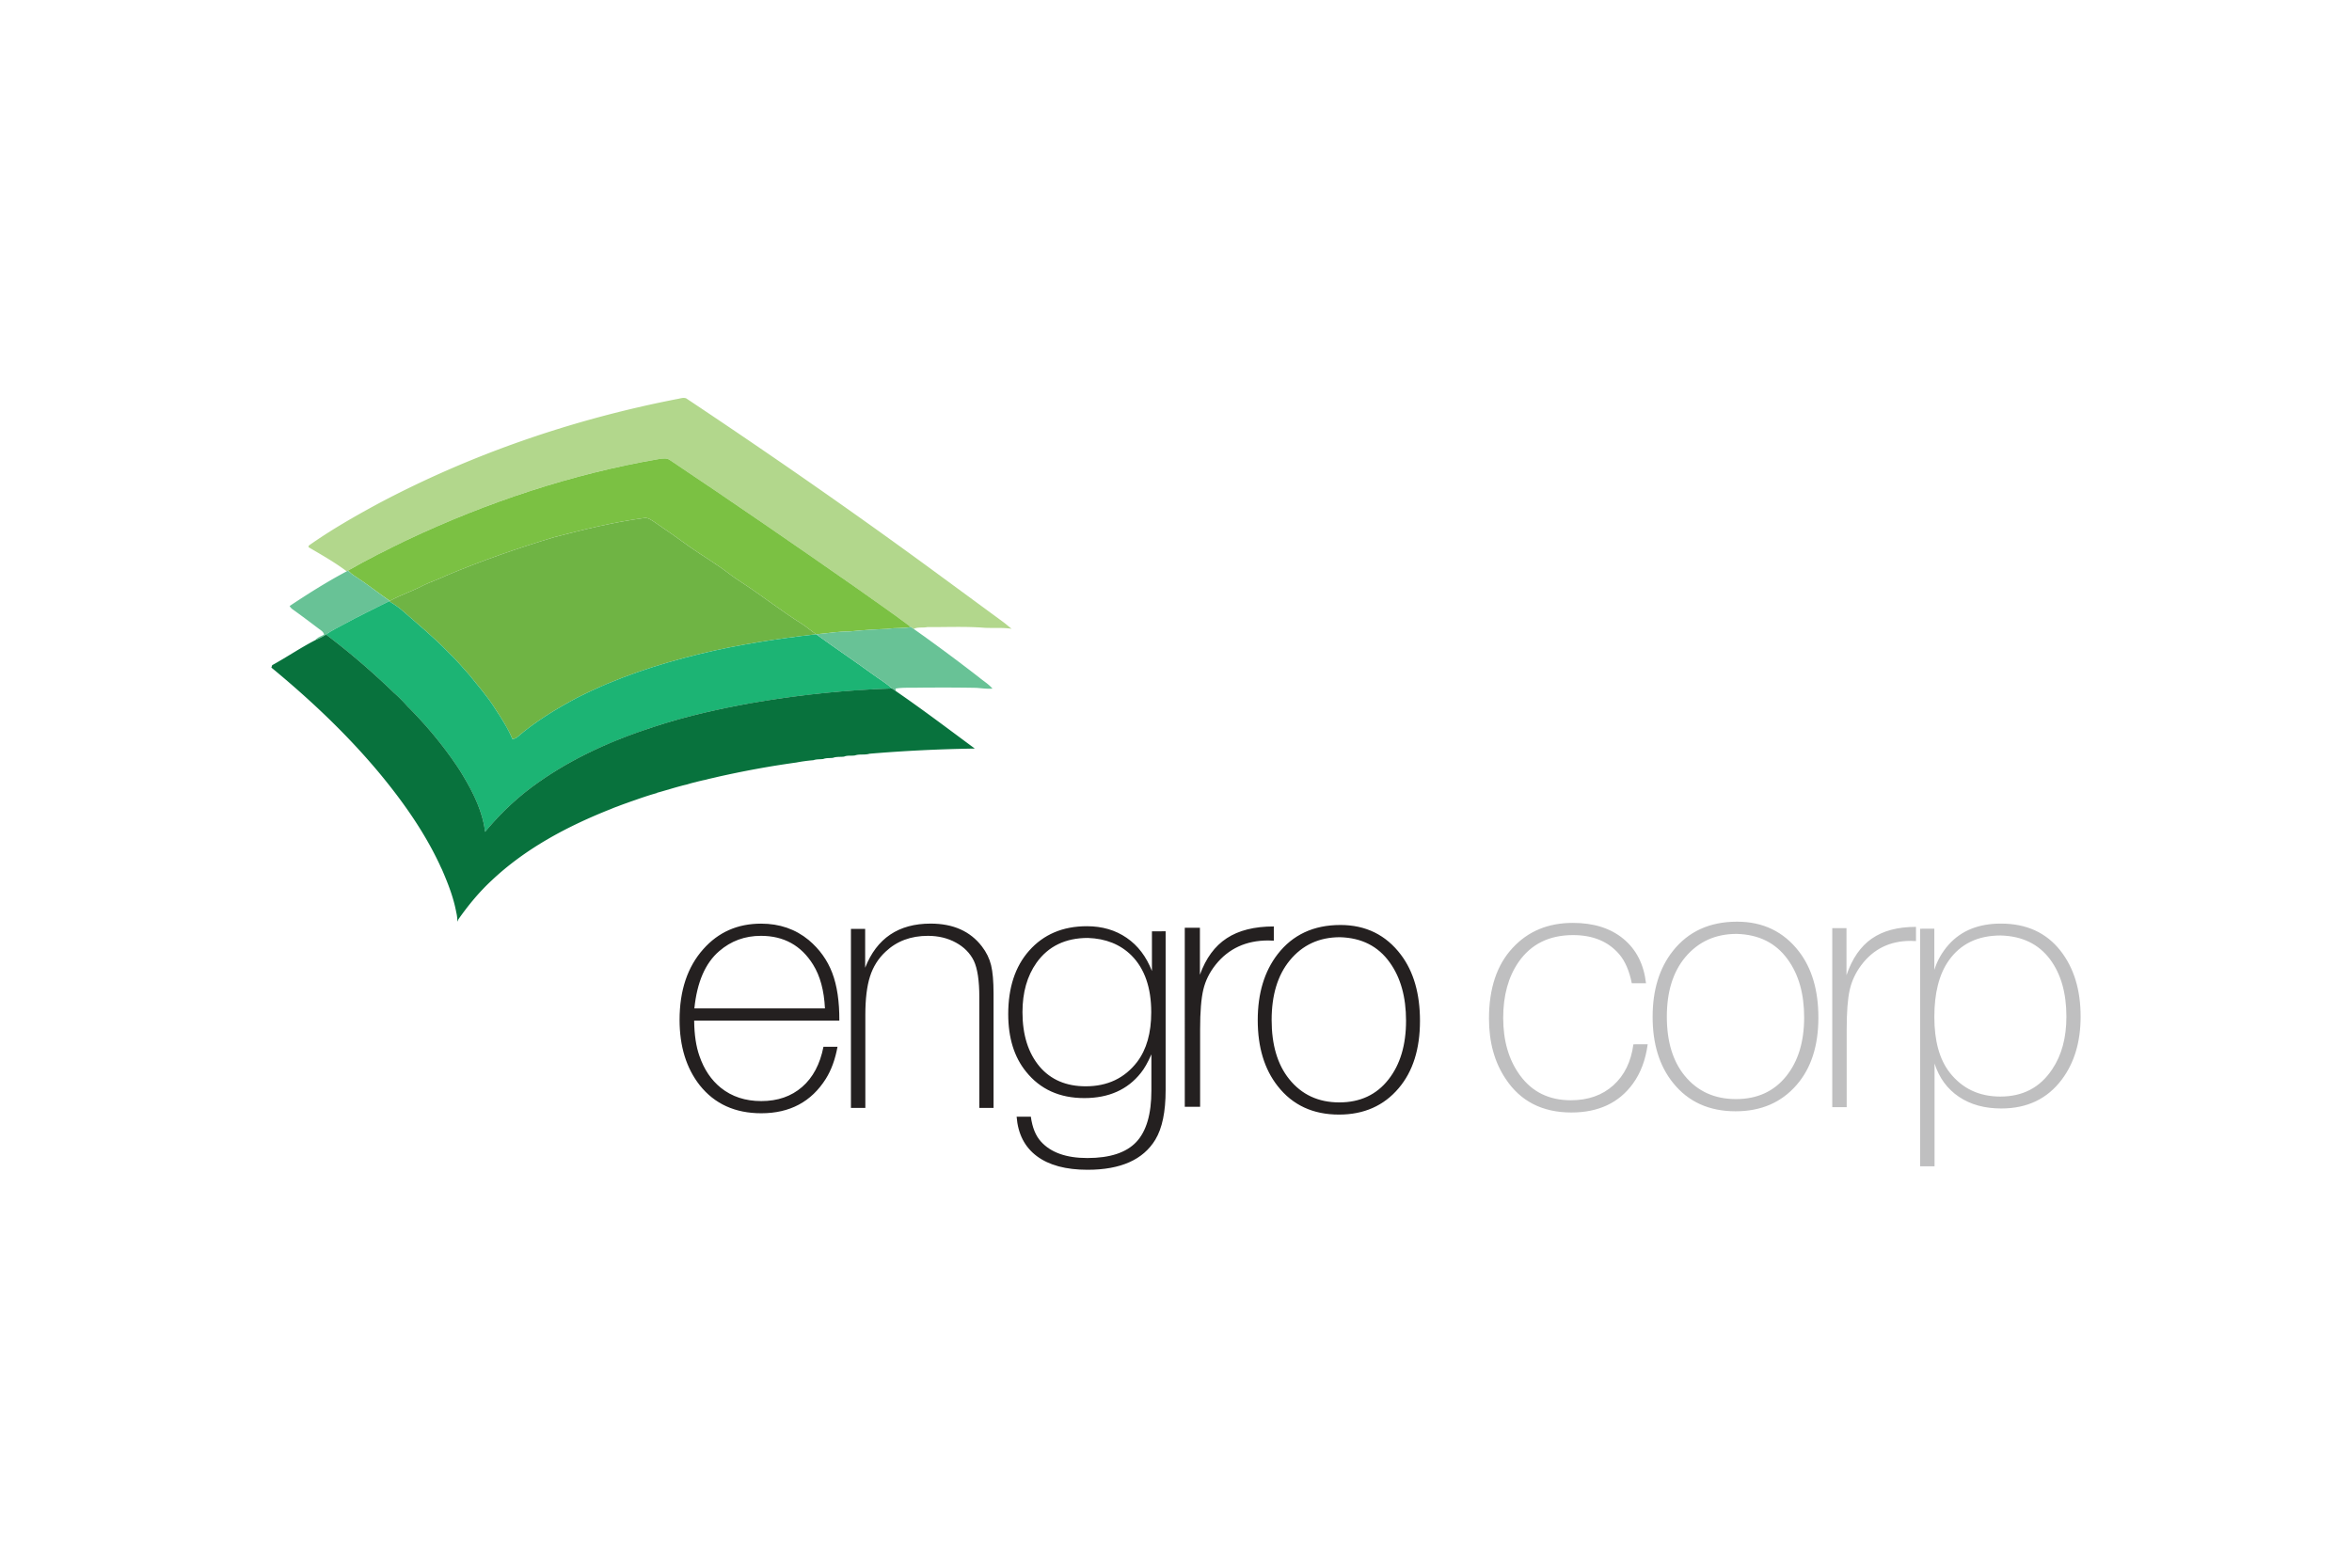
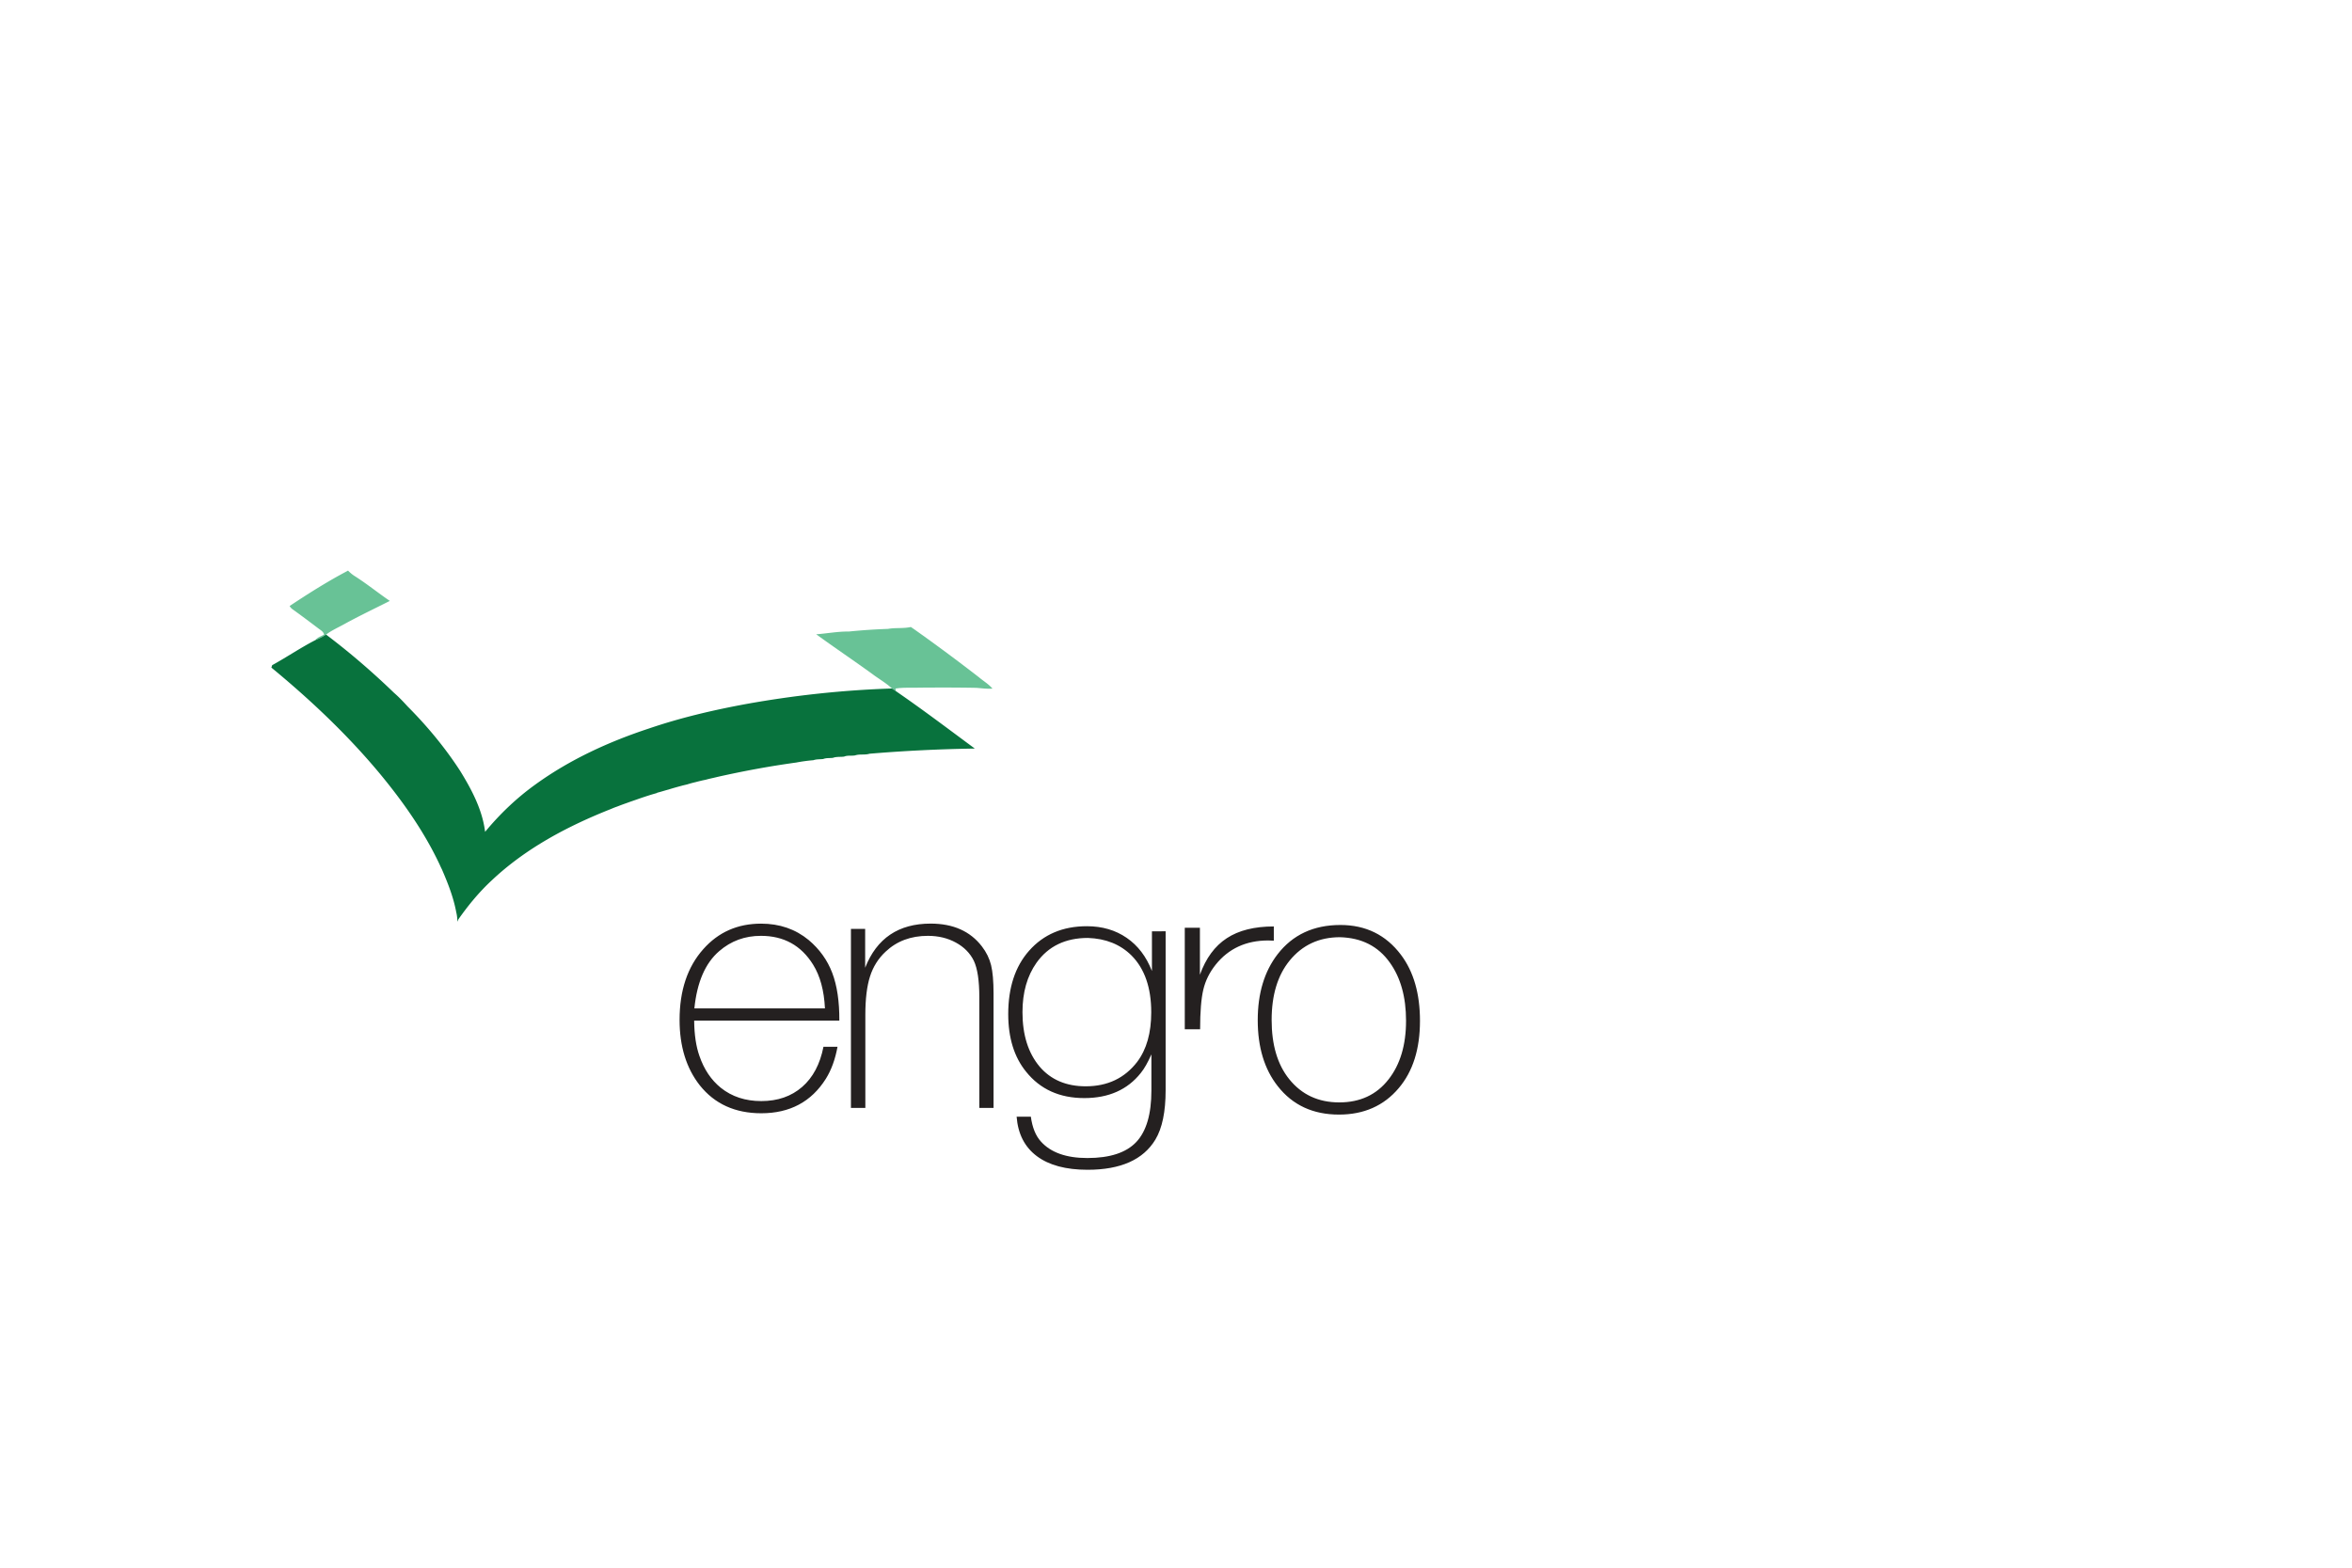
<svg xmlns="http://www.w3.org/2000/svg" height="800" width="1200" viewBox="-24.704 -17.569 214.102 105.415">
-   <path d="M36.938.101c.269-.039.559-.167.826-.058C45.653 5.3 53.443 10.711 61.073 16.332c1.843 1.354 3.687 2.706 5.529 4.062.272.194.514.427.785.626-.802-.121-1.625-.052-2.435-.088-1.747-.138-3.502-.056-5.253-.064-.4.084-.871-.029-1.229.167a5.869 5.869 0 01-.258-.177c-1.723-1.299-3.506-2.515-5.262-3.77-5.52-3.854-11.063-7.67-16.658-11.416-.291-.227-.674-.149-1.011-.105-7.939 1.362-15.641 3.938-22.913 7.363-1.818.888-3.64 1.781-5.391 2.795a4.58 4.58 0 00-.12.065c-1.093-.83-2.297-1.503-3.478-2.2.006-.036.018-.107.025-.144 2.025-1.433 4.187-2.666 6.369-3.847 8.503-4.51 17.713-7.658 27.165-9.498z" fill="#B2D78C" />
-   <path d="M12.369 12.928c7.272-3.425 14.974-6.001 22.913-7.363.336-.044.72-.121 1.011.105 5.595 3.746 11.138 7.562 16.658 11.416 1.755 1.255 3.539 2.471 5.262 3.77-.682.158-1.389.048-2.076.174-1.193.04-2.385.122-3.572.241-.997-.016-1.979.18-2.97.25-.443-.299-.848-.649-1.295-.941-1.83-1.151-3.532-2.486-5.332-3.679-.472-.304-.943-.612-1.384-.958-1.123-.861-2.349-1.574-3.508-2.387-1.05-.771-2.123-1.515-3.198-2.25-.285-.185-.59-.429-.951-.369-2.759.369-5.465 1.035-8.155 1.736-3.346 1.003-6.65 2.154-9.868 3.51-.662.323-1.366.553-2.033.866-1 .539-2.091.882-3.089 1.431-1.076-.734-2.09-1.557-3.191-2.258-.225-.138-.425-.313-.611-.5 1.749-1.013 3.571-1.907 5.389-2.794z" fill="#7BC143" />
-   <path d="M25.771 12.673c2.69-.701 5.396-1.367 8.155-1.736.361-.06.666.185.951.369 1.076.736 2.148 1.479 3.198 2.25 1.159.813 2.385 1.526 3.508 2.387.441.345.912.654 1.384.958 1.8 1.192 3.502 2.527 5.332 3.679.447.292.853.643 1.295.941-3.541.401-7.076.938-10.543 1.778-3.857.935-7.654 2.186-11.196 3.985-1.944 1.031-3.838 2.185-5.505 3.626-.112.094-.265.119-.402.165-.413-.999-1.007-1.906-1.598-2.807-.672-1.079-1.521-2.029-2.31-3.022-.64-.696-1.232-1.436-1.926-2.079-1.338-1.395-2.841-2.615-4.29-3.89-.348-.282-.722-.53-1.101-.768l.058-.03c.998-.548 2.089-.892 3.089-1.431.667-.313 1.371-.543 2.033-.866 3.217-1.355 6.522-2.505 9.868-3.509z" fill="#6FB444" />
  <path d="M6.858 15.789c.03-.018.089-.049.12-.065.186.187.387.362.611.5 1.102.701 2.115 1.524 3.191 2.258l-.058.03c-1.365.689-2.746 1.346-4.087 2.083-.556.311-1.149.567-1.658.957-.301.2-.625.364-.962.496.183-.265.517-.343.783-.498-.058-.276-.326-.41-.53-.57-.765-.58-1.535-1.157-2.314-1.718a.911.911 0 01-.293-.315c1.688-1.123 3.406-2.208 5.197-3.158z" fill="#68C296" />
-   <path d="M6.636 20.593c1.341-.737 2.722-1.394 4.087-2.083.378.238.753.485 1.101.768 1.448 1.275 2.951 2.496 4.29 3.89.694.643 1.287 1.383 1.926 2.079.789.993 1.638 1.943 2.31 3.022.591.901 1.186 1.808 1.598 2.807.137-.045.29-.071.402-.165 1.667-1.441 3.562-2.595 5.505-3.626 3.542-1.8 7.338-3.051 11.196-3.985 3.467-.84 7.003-1.377 10.543-1.778 1.696 1.233 3.442 2.404 5.141 3.639.583.438 1.227.796 1.759 1.299-4.46.144-8.911.624-13.302 1.417-2.979.55-5.938 1.242-8.805 2.219-3.674 1.21-7.238 2.845-10.373 5.118-1.703 1.227-3.227 2.684-4.56 4.298-.247-2.011-1.218-3.839-2.267-5.543-1.377-2.125-3.005-4.085-4.793-5.881-.39-.429-.79-.852-1.229-1.232-1.955-1.887-4.017-3.669-6.188-5.304.51-.391 1.103-.648 1.659-.959z" fill="#1CB474" />
  <path d="M58.212 20.856c.083.062.171.12.258.177 2.014 1.424 3.995 2.896 5.945 4.406.407.344.878.618 1.224 1.028-.496.041-.985-.036-1.477-.07-1.741-.033-3.481-.031-5.223-.017-.708.027-1.423-.034-2.126.085.007.058.022.173.031.233-.122-.076-.239-.153-.351-.239-.533-.503-1.176-.861-1.759-1.299-1.698-1.234-3.444-2.405-5.141-3.639.992-.07 1.973-.265 2.97-.25a53.897 53.897 0 013.572-.241c.689-.126 1.395-.016 2.077-.174z" fill="#68C296" />
  <path d="M4.016 22.045c.337-.131.662-.296.962-.496 2.17 1.635 4.233 3.417 6.188 5.304.439.38.839.803 1.229 1.232 1.788 1.795 3.416 3.756 4.793 5.881 1.049 1.705 2.02 3.533 2.267 5.543 1.333-1.614 2.857-3.071 4.56-4.298 3.134-2.273 6.698-3.908 10.373-5.118 2.867-.977 5.825-1.669 8.805-2.219 4.391-.793 8.842-1.273 13.302-1.417.112.086.229.163.351.239 2.439 1.678 4.805 3.469 7.186 5.23-3.201.048-6.4.203-9.587.471-.427.135-.89.008-1.315.152-.329.059-.687-.025-1.001.112-.335.041-.686-.011-1.01.11-.296.038-.605-.006-.888.107-.297.034-.605.007-.893.108-.526.043-1.05.115-1.566.213-2.407.331-4.799.775-7.168 1.308-.359.093-.726.159-1.083.263a7.492 7.492 0 00-.455.098c-.149.034-.296.07-.442.112a9.488 9.488 0 00-.789.215c-.146.034-.293.067-.441.106-.408.112-.818.221-1.221.35-.35.091-.689.206-1.041.292l-.072.043c-.539.147-1.072.326-1.6.506-.359.132-.727.248-1.085.383-.301.104-.598.214-.893.33-.19.063-.375.139-.56.219-3.938 1.555-7.766 3.581-10.859 6.5-1.148 1.061-2.142 2.273-3.038 3.547-.021.057-.061.165-.081.222-.023-.286-.042-.575-.114-.854-.249-1.354-.758-2.646-1.303-3.905a7.875 7.875 0 01-.21-.447c-1.417-3.014-3.356-5.756-5.477-8.316-2.939-3.527-6.296-6.694-9.84-9.617.018-.056.054-.166.072-.221 1.331-.73 2.592-1.594 3.944-2.288z" fill="#08723D" />
-   <path d="M51.536 59.07c-.21 1.15-.564 2.125-1.063 2.922-1.317 2.092-3.276 3.139-5.877 3.139-2.38 0-4.245-.848-5.595-2.54-1.229-1.562-1.843-3.548-1.843-5.96 0-2.68.719-4.825 2.158-6.441 1.372-1.55 3.126-2.323 5.263-2.323 1.682 0 3.126.498 4.333 1.493.985.83 1.699 1.826 2.142 2.988.442 1.162.658 2.611.647 4.351H38.486c.011 1.271.171 2.347.481 3.221.42 1.219 1.068 2.182 1.942 2.89 1.007.809 2.235 1.212 3.686 1.212 1.494 0 2.733-.429 3.719-1.287.985-.856 1.632-2.076 1.942-3.659h1.279v-.006zm-1.145-3.487c-.078-1.627-.438-2.955-1.079-3.983-1.085-1.749-2.667-2.623-4.748-2.623-1.461 0-2.729.465-3.802 1.396-1.262 1.085-2.015 2.821-2.258 5.213zm3.66-7.237v3.536c1.051-2.68 3.038-4.019 5.959-4.019 2.048 0 3.602.69 4.666 2.074.409.531.688 1.103.838 1.71.148.607.224 1.468.224 2.573v10.427h-1.295V54.555c0-1.494-.166-2.597-.498-3.305-.343-.696-.888-1.251-1.635-1.659-.747-.409-1.597-.614-2.548-.614-1.55 0-2.834.48-3.852 1.443-.664.62-1.137 1.372-1.418 2.259-.283.886-.424 2.048-.424 3.485v8.482h-1.311v-16.3zm27.352.217V63.03c0 1.963-.31 3.461-.93 4.494-1.106 1.836-3.166 2.753-6.176 2.753-1.97 0-3.509-.413-4.615-1.239-1.107-.826-1.721-2.023-1.843-3.594h1.295c.133.981.437 1.733.913 2.258.896 1.002 2.308 1.505 4.233 1.505 2.047 0 3.53-.485 4.449-1.456.918-.973 1.378-2.534 1.378-4.689v-3.295c-.321.734-.642 1.302-.963 1.694-1.207 1.524-2.922 2.288-5.146 2.288-2.247 0-4.012-.799-5.296-2.399-1.085-1.333-1.627-3.083-1.627-5.247 0-2.411.631-4.332 1.893-5.762 1.317-1.494 3.071-2.24 5.263-2.24 1.395 0 2.604.354 3.627 1.058 1.024.702 1.79 1.712 2.299 3.022v-3.615zm-7.071.605c-2.048 0-3.608.755-4.682 2.258-.853 1.206-1.278 2.705-1.278 4.497 0 2.069.52 3.723 1.561 4.961 1.018 1.193 2.418 1.792 4.2 1.792 1.981 0 3.542-.742 4.682-2.226.853-1.131 1.278-2.635 1.278-4.515 0-2.237-.598-3.962-1.793-5.167-1.02-1.013-2.342-1.544-3.968-1.6zm16.919-1.046v1.295c-.236-.011-.404-.018-.512-.018-2.014 0-3.607.736-4.785 2.208-.553.697-.928 1.452-1.121 2.268-.193.813-.291 2.018-.291 3.609v7.057h-1.396V48.239h1.378v4.282c.541-1.505 1.355-2.614 2.445-3.327 1.089-.715 2.516-1.072 4.282-1.072zm6.059-.133c2.307 0 4.145.901 5.508 2.706 1.16 1.537 1.738 3.547 1.738 6.025 0 2.566-.646 4.608-1.936 6.126-1.354 1.604-3.168 2.406-5.441 2.406-2.361 0-4.221-.862-5.572-2.59-1.213-1.538-1.82-3.542-1.82-6.01 0-2.436.604-4.434 1.803-5.993 1.372-1.78 3.282-2.67 5.72-2.67zm-.034 1.113c-1.896 0-3.424.708-4.582 2.125-1.094 1.339-1.641 3.145-1.641 5.412 0 2.258.529 4.051 1.594 5.379 1.137 1.417 2.658 2.125 4.563 2.125 1.896 0 3.393-.696 4.482-2.092 1.063-1.352 1.596-3.133 1.596-5.347 0-2.158-.494-3.924-1.479-5.296-1.052-1.482-2.562-2.251-4.533-2.306z" fill="#242020" />
-   <path d="M125.284 58.852c-.189 1.417-.637 2.611-1.346 3.586-1.271 1.749-3.139 2.623-5.596 2.623-2.646 0-4.643-1.022-5.992-3.07-1.008-1.506-1.512-3.331-1.512-5.479 0-2.757.721-4.903 2.158-6.441 1.402-1.517 3.229-2.272 5.479-2.272 1.893 0 3.426.483 4.598 1.451 1.174.97 1.859 2.315 2.059 4.043h-1.295c-.221-1.117-.598-1.991-1.129-2.623-.996-1.173-2.398-1.76-4.217-1.76-2.168 0-3.824.818-4.963 2.457-.93 1.352-1.396 3.044-1.396 5.079 0 2.093.51 3.836 1.527 5.229 1.105 1.517 2.65 2.273 4.631 2.273 1.572 0 2.861-.454 3.869-1.361 1.006-.906 1.615-2.151 1.826-3.734zm8.135-11.164c2.357 0 4.234.902 5.629 2.706 1.186 1.538 1.775 3.547 1.775 6.025 0 2.567-.658 4.609-1.975 6.126-1.387 1.604-3.238 2.407-5.564 2.407-2.412 0-4.311-.862-5.693-2.59-1.238-1.538-1.857-3.542-1.857-6.011 0-2.436.613-4.434 1.842-5.993 1.407-1.78 3.355-2.67 5.843-2.67zm-.031 1.112c-1.938 0-3.496.708-4.684 2.125-1.117 1.339-1.676 3.144-1.676 5.411 0 2.259.541 4.052 1.627 5.38 1.162 1.417 2.717 2.125 4.664 2.125 1.938 0 3.465-.697 4.582-2.093 1.086-1.352 1.627-3.132 1.627-5.347 0-2.157-.504-3.924-1.51-5.296-1.072-1.482-2.615-2.25-4.63-2.305zm16.32-.64v1.295c-.223-.012-.383-.018-.482-.018-1.893 0-3.393.736-4.498 2.208-.521.697-.873 1.452-1.055 2.268-.184.813-.273 2.018-.273 3.609v7.057h-1.313V48.276h1.295v4.283c.51-1.505 1.275-2.615 2.299-3.328 1.025-.714 2.365-1.071 4.027-1.071zm1.67.17v3.755c.256-.841.691-1.612 1.314-2.313 1.139-1.272 2.723-1.91 4.748-1.91 2.313 0 4.117.818 5.412 2.46 1.229 1.564 1.842 3.566 1.842 6.005 0 2.3-.57 4.209-1.709 5.73-1.318 1.759-3.154 2.639-5.512 2.639-1.52 0-2.805-.354-3.861-1.068-1.057-.713-1.795-1.722-2.215-3.025v9.354h-1.314V48.33zm6.043.615c-2.08 0-3.656.762-4.729 2.281-.875 1.241-1.313 2.953-1.313 5.132 0 2.181.465 3.868 1.396 5.066 1.141 1.457 2.68 2.187 4.615 2.187 2.049 0 3.617-.825 4.715-2.479.861-1.271 1.295-2.87 1.295-4.791 0-2.146-.492-3.885-1.479-5.213-1.041-1.399-2.541-2.129-4.5-2.183z" fill="#BFBFC0" />
+   <path d="M51.536 59.07c-.21 1.15-.564 2.125-1.063 2.922-1.317 2.092-3.276 3.139-5.877 3.139-2.38 0-4.245-.848-5.595-2.54-1.229-1.562-1.843-3.548-1.843-5.96 0-2.68.719-4.825 2.158-6.441 1.372-1.55 3.126-2.323 5.263-2.323 1.682 0 3.126.498 4.333 1.493.985.83 1.699 1.826 2.142 2.988.442 1.162.658 2.611.647 4.351H38.486c.011 1.271.171 2.347.481 3.221.42 1.219 1.068 2.182 1.942 2.89 1.007.809 2.235 1.212 3.686 1.212 1.494 0 2.733-.429 3.719-1.287.985-.856 1.632-2.076 1.942-3.659h1.279v-.006zm-1.145-3.487c-.078-1.627-.438-2.955-1.079-3.983-1.085-1.749-2.667-2.623-4.748-2.623-1.461 0-2.729.465-3.802 1.396-1.262 1.085-2.015 2.821-2.258 5.213zm3.66-7.237v3.536c1.051-2.68 3.038-4.019 5.959-4.019 2.048 0 3.602.69 4.666 2.074.409.531.688 1.103.838 1.71.148.607.224 1.468.224 2.573v10.427h-1.295V54.555c0-1.494-.166-2.597-.498-3.305-.343-.696-.888-1.251-1.635-1.659-.747-.409-1.597-.614-2.548-.614-1.55 0-2.834.48-3.852 1.443-.664.62-1.137 1.372-1.418 2.259-.283.886-.424 2.048-.424 3.485v8.482h-1.311v-16.3zm27.352.217V63.03c0 1.963-.31 3.461-.93 4.494-1.106 1.836-3.166 2.753-6.176 2.753-1.97 0-3.509-.413-4.615-1.239-1.107-.826-1.721-2.023-1.843-3.594h1.295c.133.981.437 1.733.913 2.258.896 1.002 2.308 1.505 4.233 1.505 2.047 0 3.53-.485 4.449-1.456.918-.973 1.378-2.534 1.378-4.689v-3.295c-.321.734-.642 1.302-.963 1.694-1.207 1.524-2.922 2.288-5.146 2.288-2.247 0-4.012-.799-5.296-2.399-1.085-1.333-1.627-3.083-1.627-5.247 0-2.411.631-4.332 1.893-5.762 1.317-1.494 3.071-2.24 5.263-2.24 1.395 0 2.604.354 3.627 1.058 1.024.702 1.79 1.712 2.299 3.022v-3.615zm-7.071.605c-2.048 0-3.608.755-4.682 2.258-.853 1.206-1.278 2.705-1.278 4.497 0 2.069.52 3.723 1.561 4.961 1.018 1.193 2.418 1.792 4.2 1.792 1.981 0 3.542-.742 4.682-2.226.853-1.131 1.278-2.635 1.278-4.515 0-2.237-.598-3.962-1.793-5.167-1.02-1.013-2.342-1.544-3.968-1.6zm16.919-1.046v1.295c-.236-.011-.404-.018-.512-.018-2.014 0-3.607.736-4.785 2.208-.553.697-.928 1.452-1.121 2.268-.193.813-.291 2.018-.291 3.609h-1.396V48.239h1.378v4.282c.541-1.505 1.355-2.614 2.445-3.327 1.089-.715 2.516-1.072 4.282-1.072zm6.059-.133c2.307 0 4.145.901 5.508 2.706 1.16 1.537 1.738 3.547 1.738 6.025 0 2.566-.646 4.608-1.936 6.126-1.354 1.604-3.168 2.406-5.441 2.406-2.361 0-4.221-.862-5.572-2.59-1.213-1.538-1.82-3.542-1.82-6.01 0-2.436.604-4.434 1.803-5.993 1.372-1.78 3.282-2.67 5.72-2.67zm-.034 1.113c-1.896 0-3.424.708-4.582 2.125-1.094 1.339-1.641 3.145-1.641 5.412 0 2.258.529 4.051 1.594 5.379 1.137 1.417 2.658 2.125 4.563 2.125 1.896 0 3.393-.696 4.482-2.092 1.063-1.352 1.596-3.133 1.596-5.347 0-2.158-.494-3.924-1.479-5.296-1.052-1.482-2.562-2.251-4.533-2.306z" fill="#242020" />
</svg>